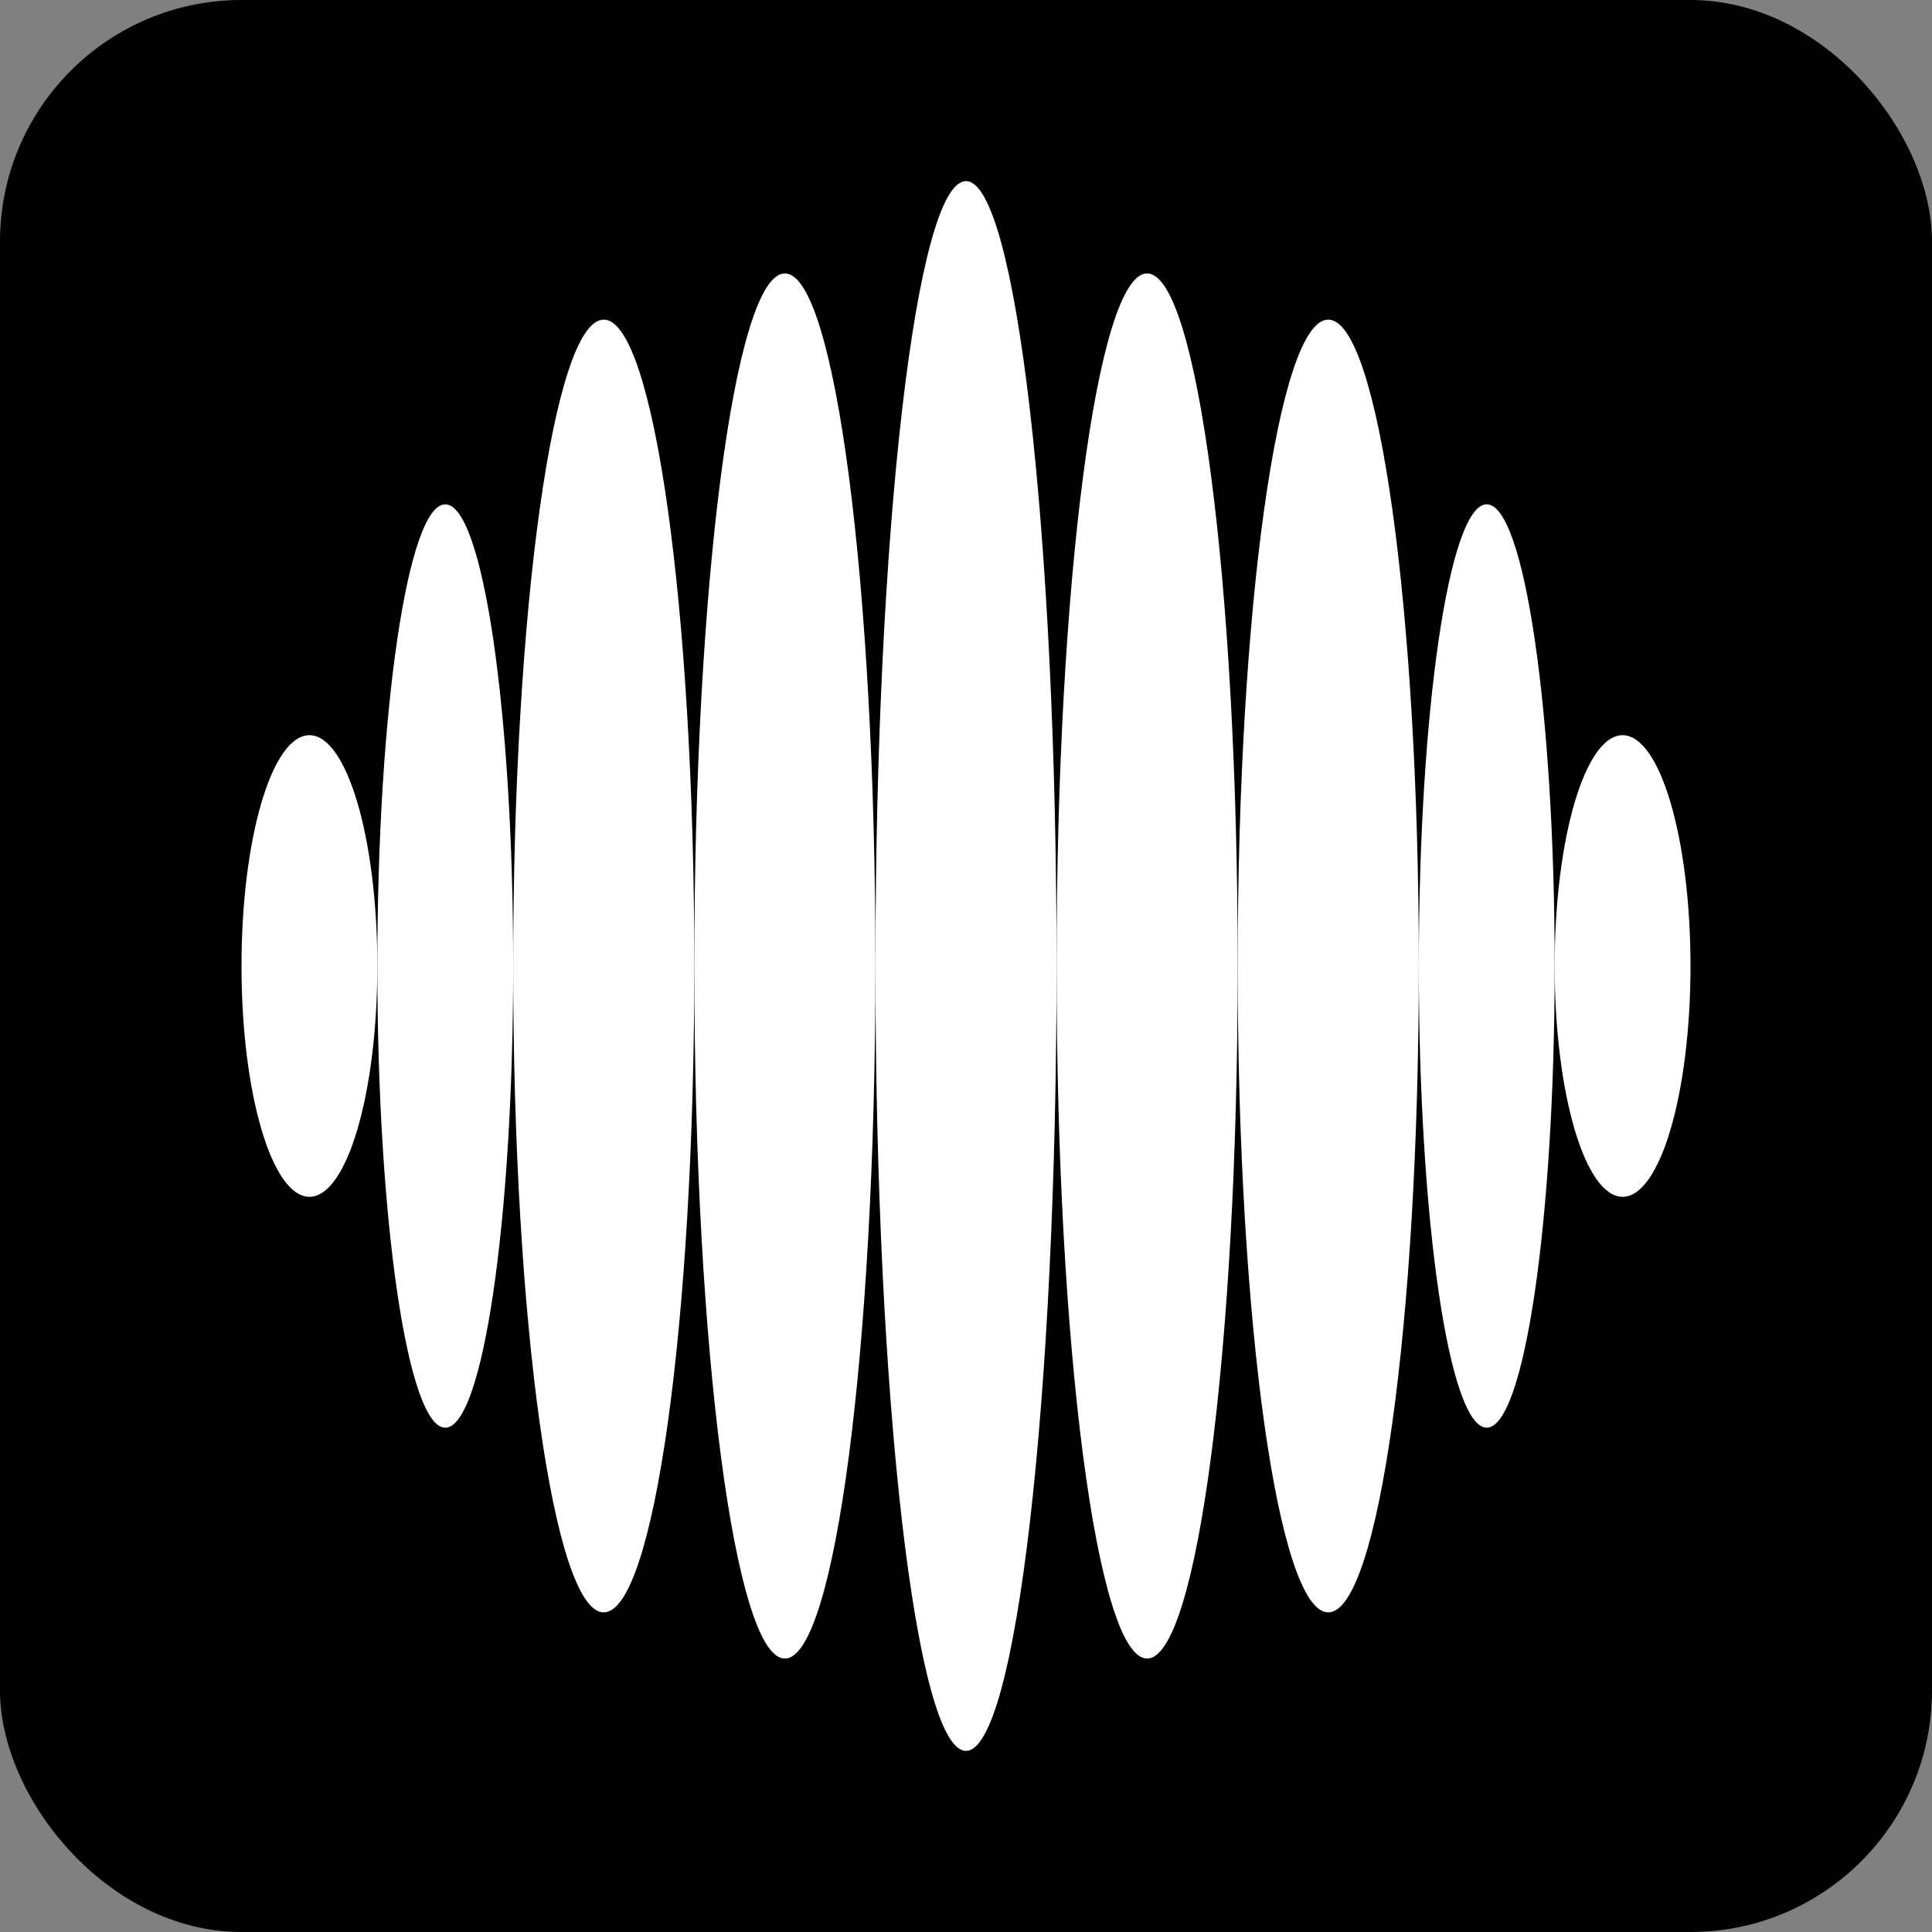
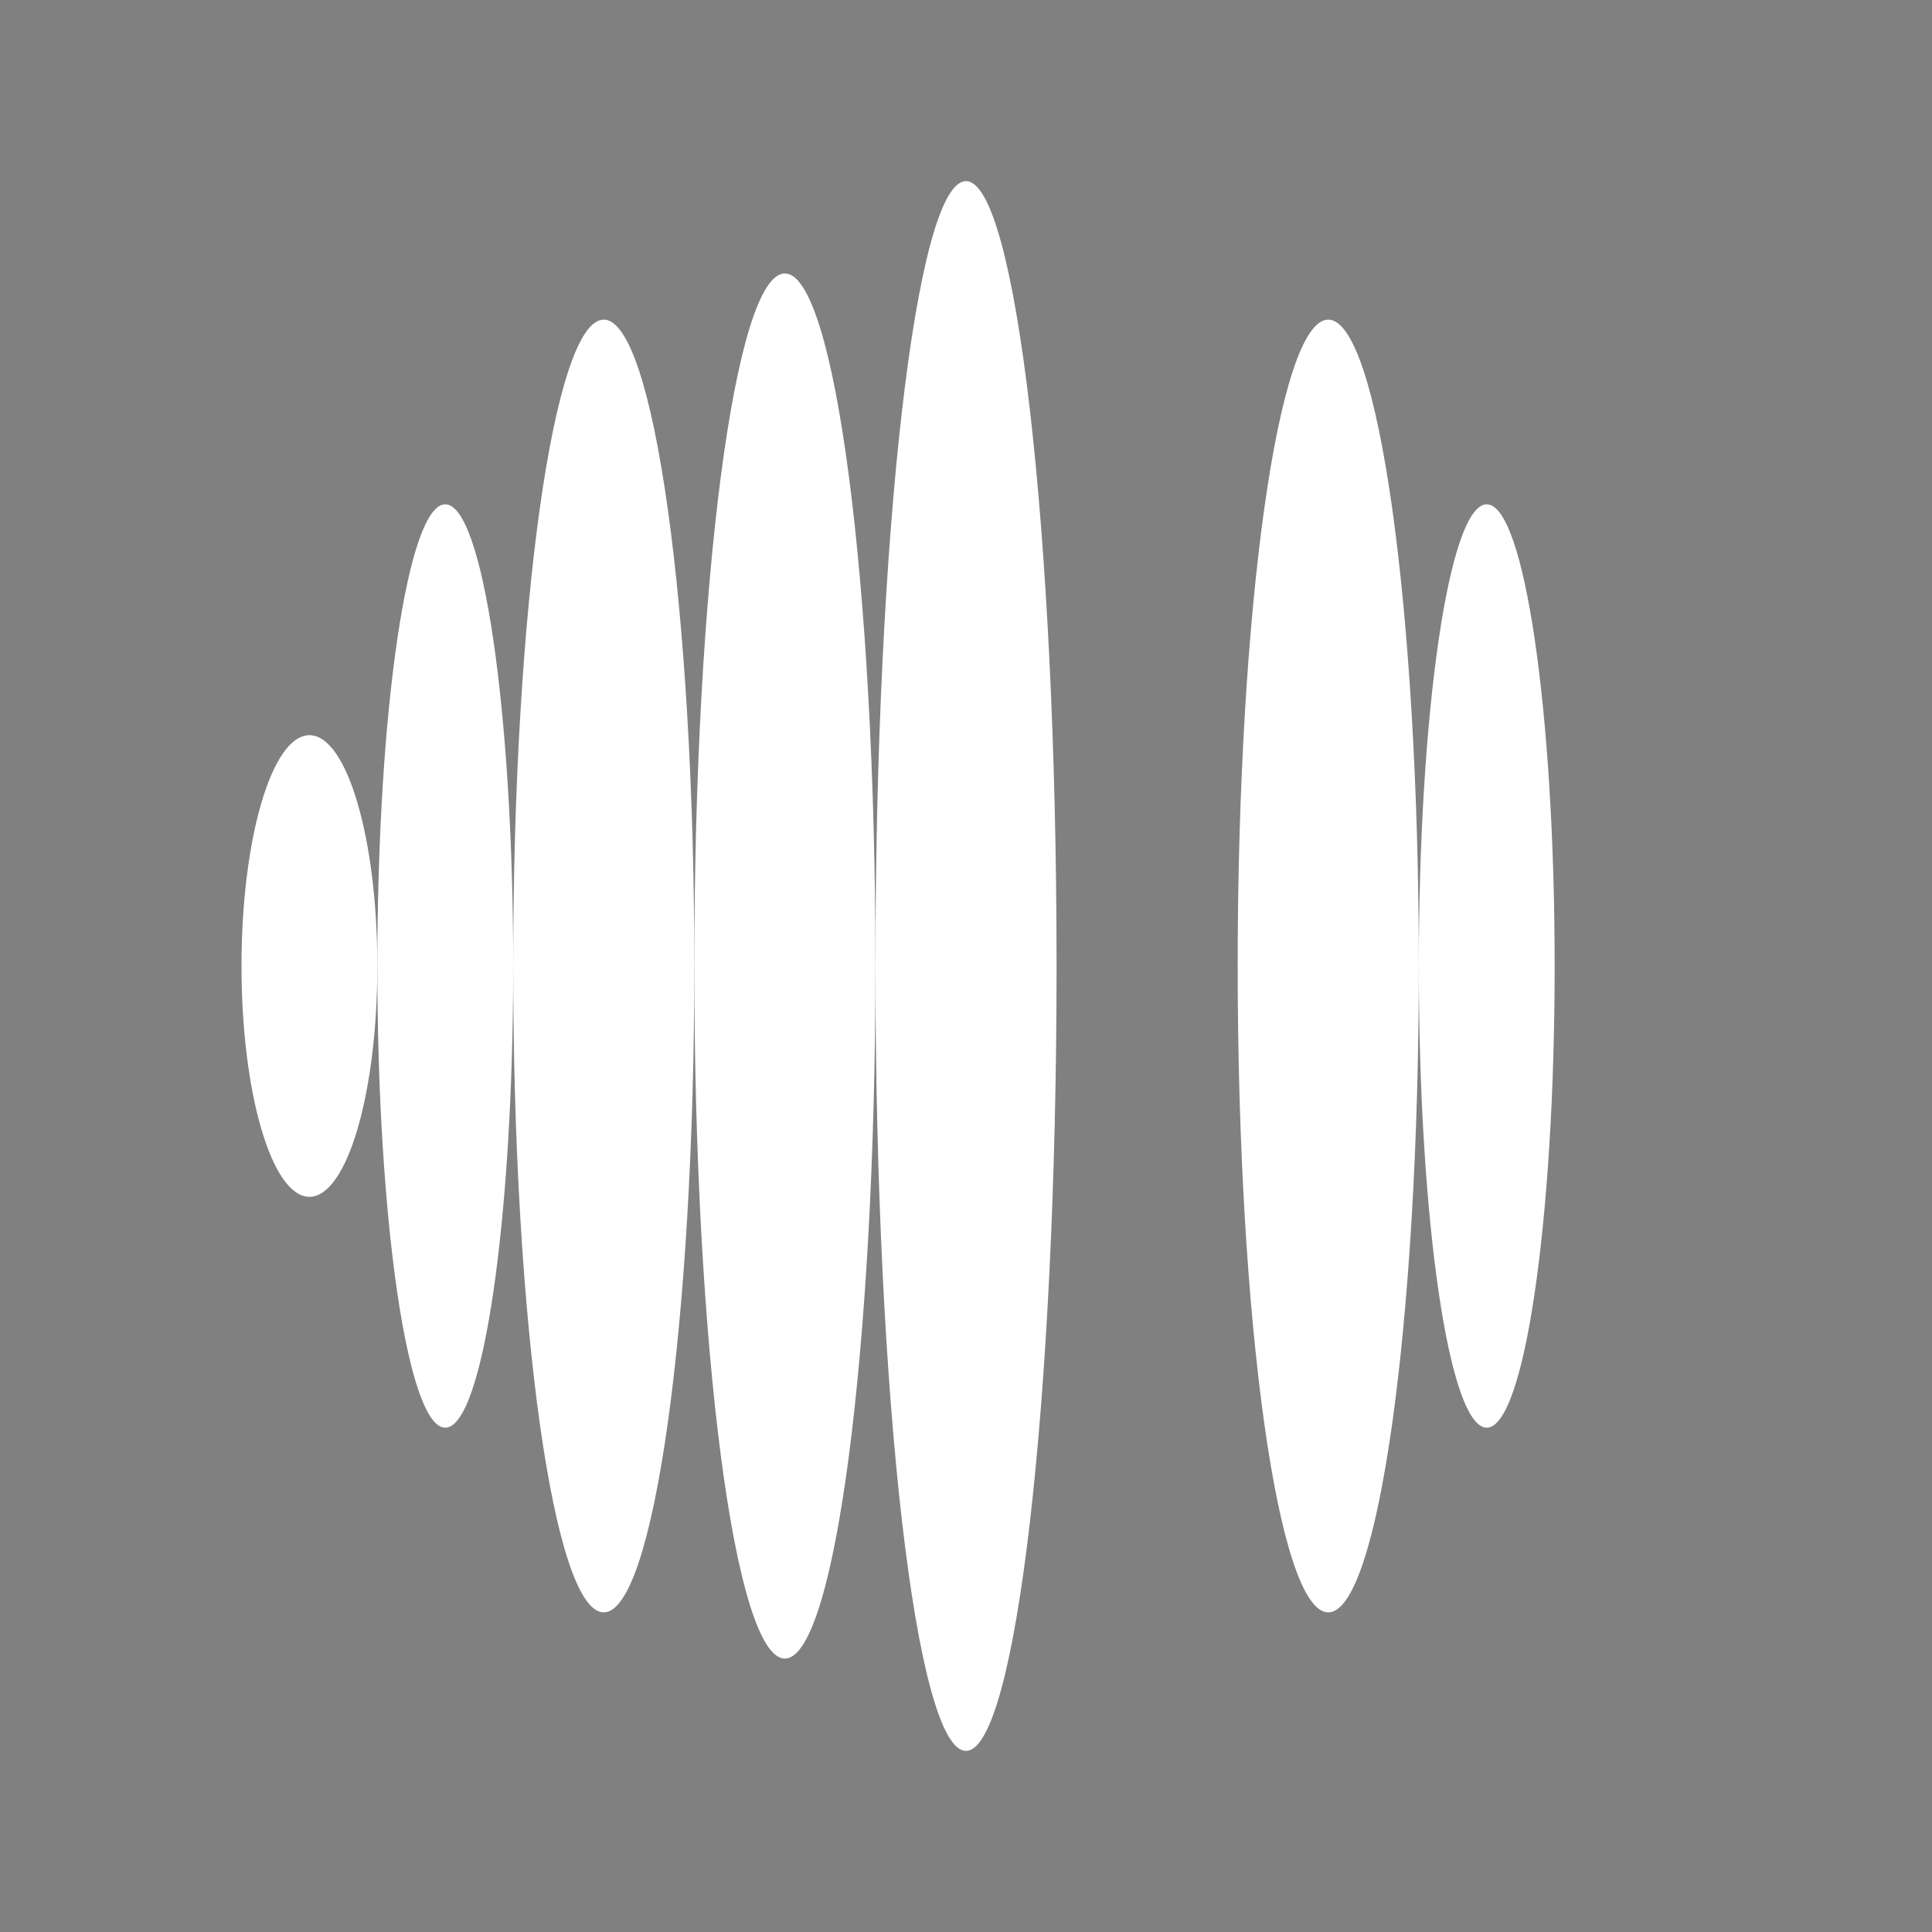
<svg xmlns="http://www.w3.org/2000/svg" width="32" height="32" viewBox="0 0 32 32" fill="none">
  <rect x="0" y="0" width="32" height="32" fill="#808080" stroke="none" />
-   <rect width="32" height="32" rx="4" fill="black" />
  <path d="M17.5 16C17.5 23.18 16.828 29 16 29C15.172 29 14.5 23.18 14.5 16C14.5 8.82 15.172 3 16 3C16.828 3 17.5 8.82 17.5 16Z" fill="white" />
-   <path d="M14.5 16C14.5 22.335 13.828 27.471 13 27.471C12.172 27.471 11.5 22.335 11.5 16C11.5 9.665 12.172 4.529 13 4.529C13.828 4.529 14.5 9.665 14.5 16Z" fill="white" />
+   <path d="M14.5 16C14.5 22.335 13.828 27.471 13 27.471C12.172 27.471 11.5 22.335 11.5 16C11.5 9.665 12.172 4.529 13 4.529C13.828 4.529 14.5 9.665 14.5 16" fill="white" />
  <path d="M11.5 16C11.5 21.913 10.828 26.706 10 26.706C9.172 26.706 8.5 21.913 8.5 16C8.5 10.087 9.172 5.294 10 5.294C10.828 5.294 11.5 10.087 11.5 16Z" fill="white" />
-   <path d="M20.5 16C20.5 22.335 19.828 27.471 19 27.471C18.172 27.471 17.5 22.335 17.5 16C17.5 9.665 18.172 4.529 19 4.529C19.828 4.529 20.5 9.665 20.5 16Z" fill="white" />
  <path d="M23.5 16C23.5 21.913 22.828 26.706 22 26.706C21.172 26.706 20.5 21.913 20.5 16C20.5 10.087 21.172 5.294 22 5.294C22.828 5.294 23.5 10.087 23.5 16Z" fill="white" />
  <path d="M25.75 16C25.75 20.223 25.246 23.647 24.625 23.647C24.004 23.647 23.5 20.223 23.5 16C23.5 11.777 24.004 8.353 24.625 8.353C25.246 8.353 25.75 11.777 25.75 16Z" fill="white" />
-   <path d="M28 16C28 18.112 27.496 19.823 26.875 19.823C26.254 19.823 25.75 18.112 25.75 16C25.75 13.888 26.254 12.177 26.875 12.177C27.496 12.177 28 13.888 28 16Z" fill="white" />
  <path d="M6.25 16C6.25 18.112 5.746 19.823 5.125 19.823C4.504 19.823 4 18.112 4 16C4 13.888 4.504 12.177 5.125 12.177C5.746 12.177 6.25 13.888 6.25 16Z" fill="white" />
  <path d="M8.5 16C8.5 20.223 7.996 23.647 7.375 23.647C6.754 23.647 6.25 20.223 6.25 16C6.25 11.777 6.754 8.353 7.375 8.353C7.996 8.353 8.5 11.777 8.5 16Z" fill="white" />
</svg>